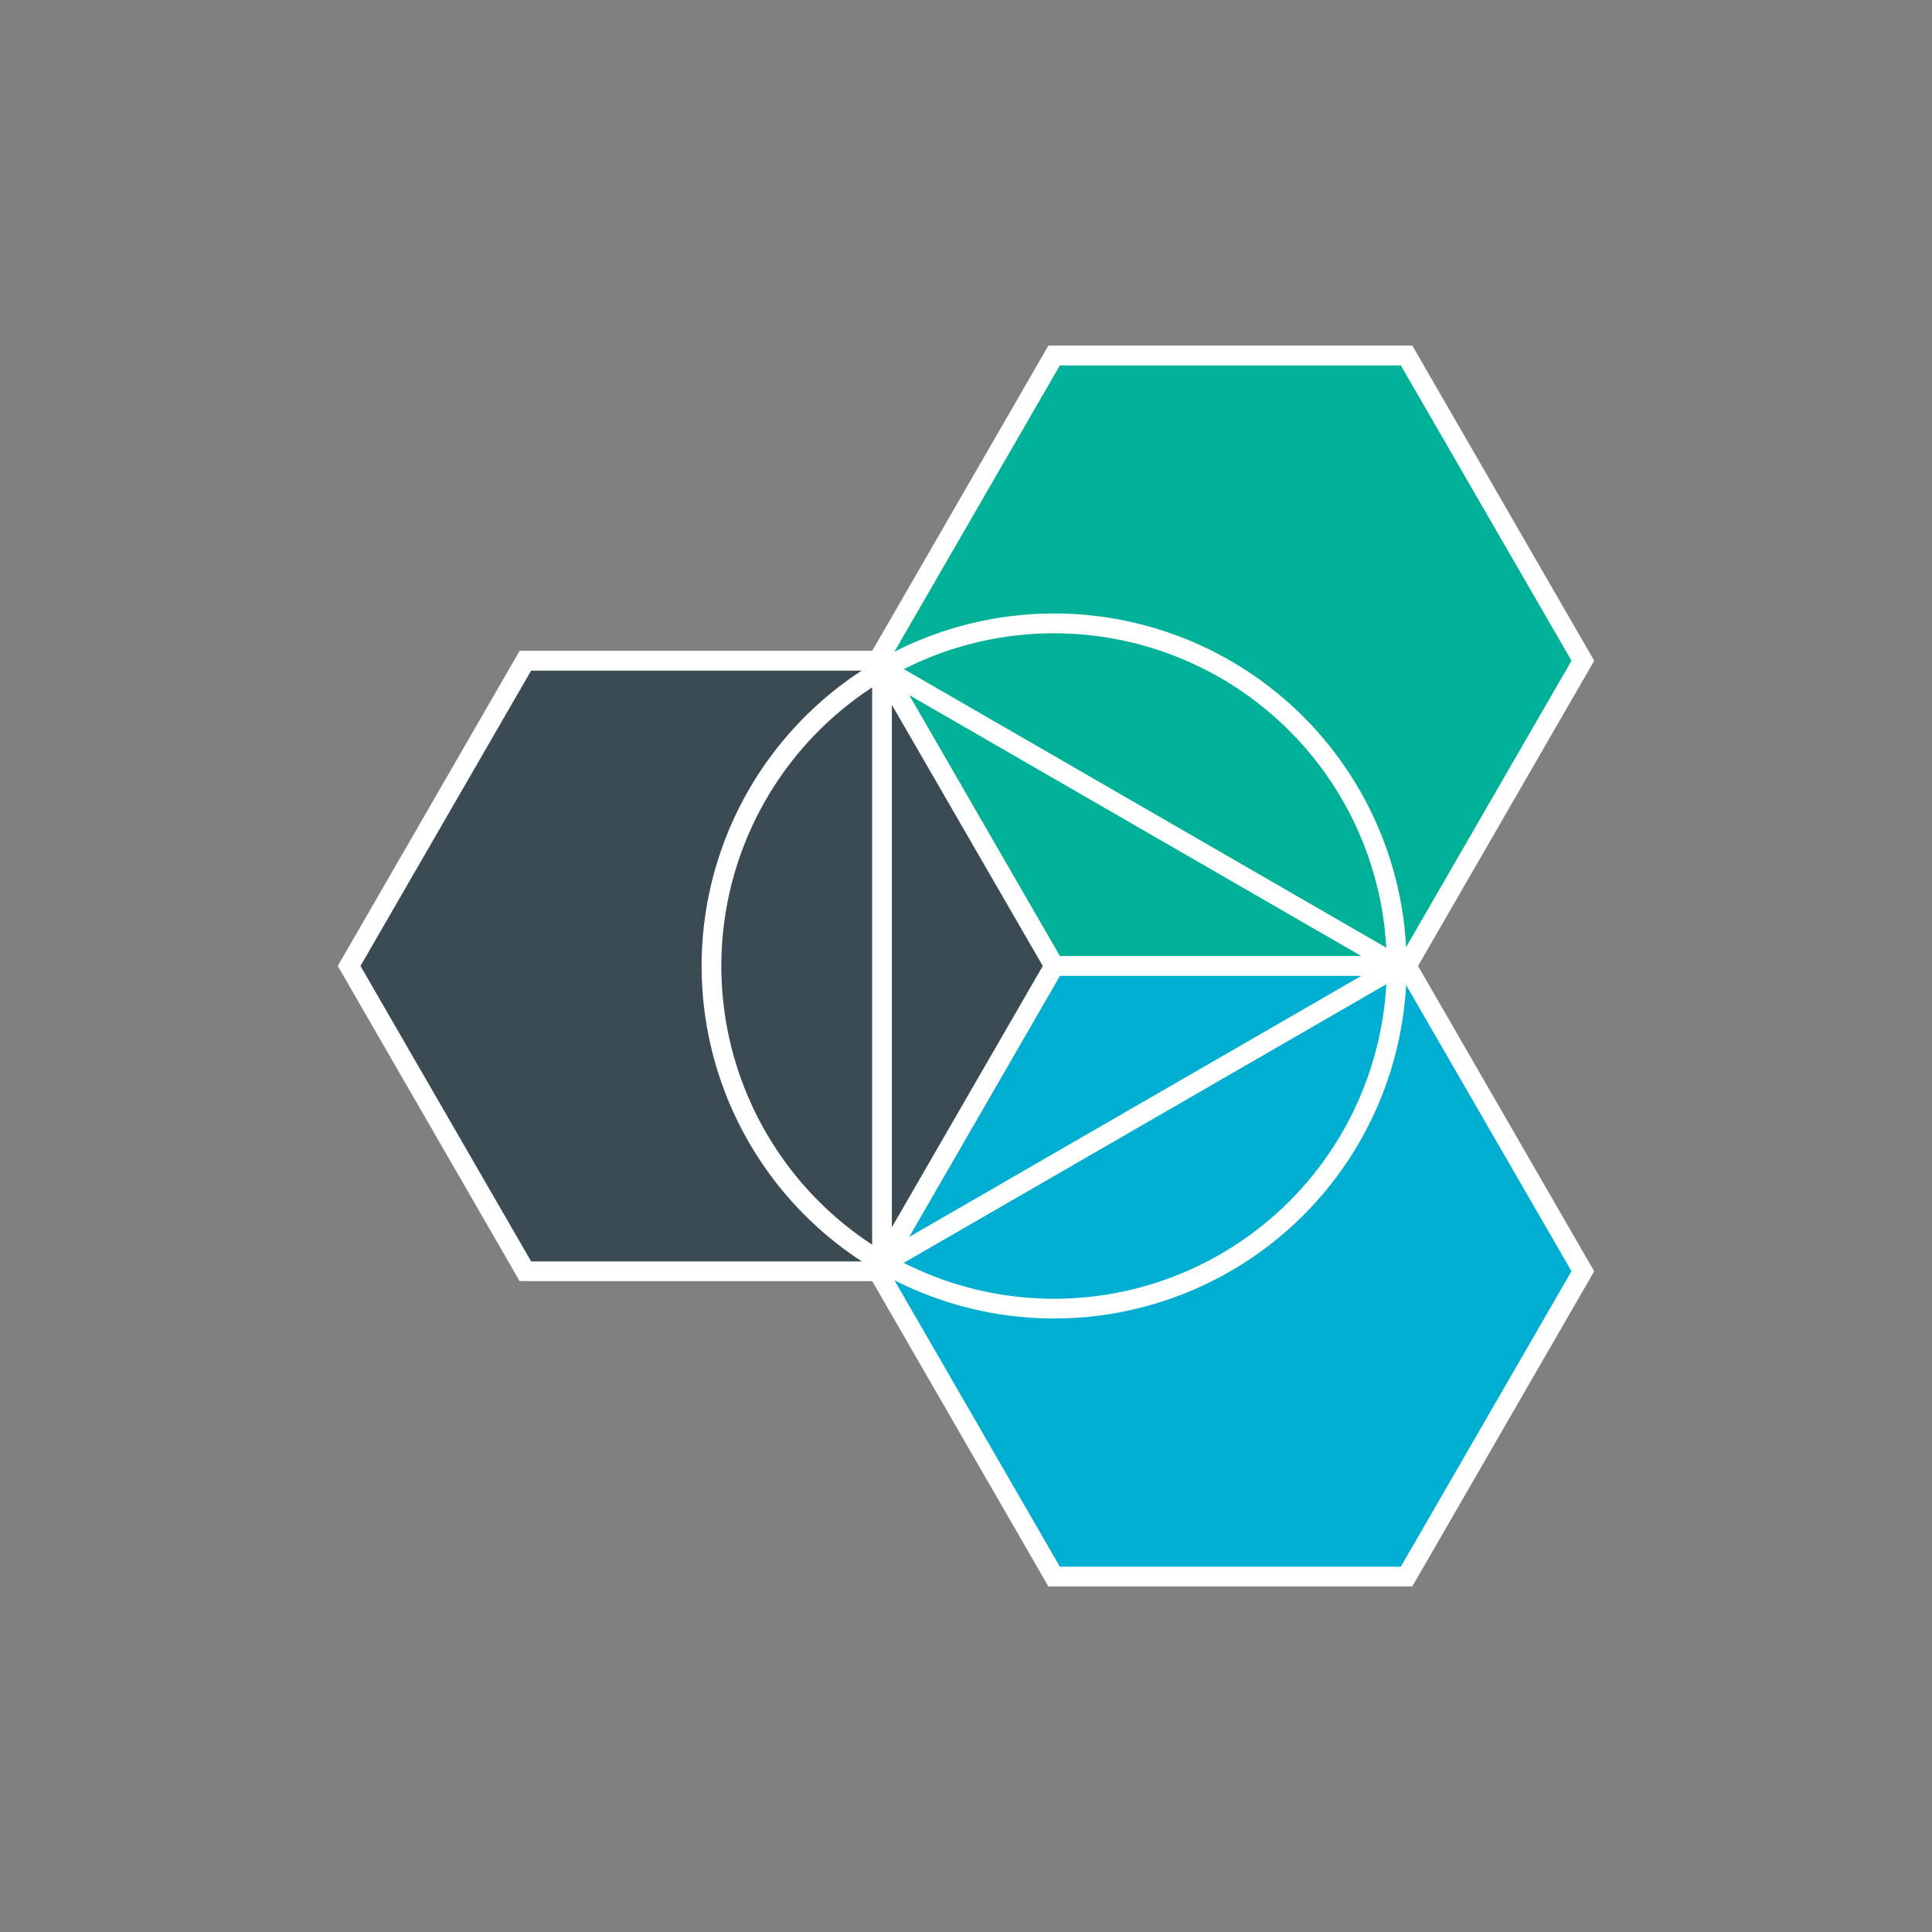
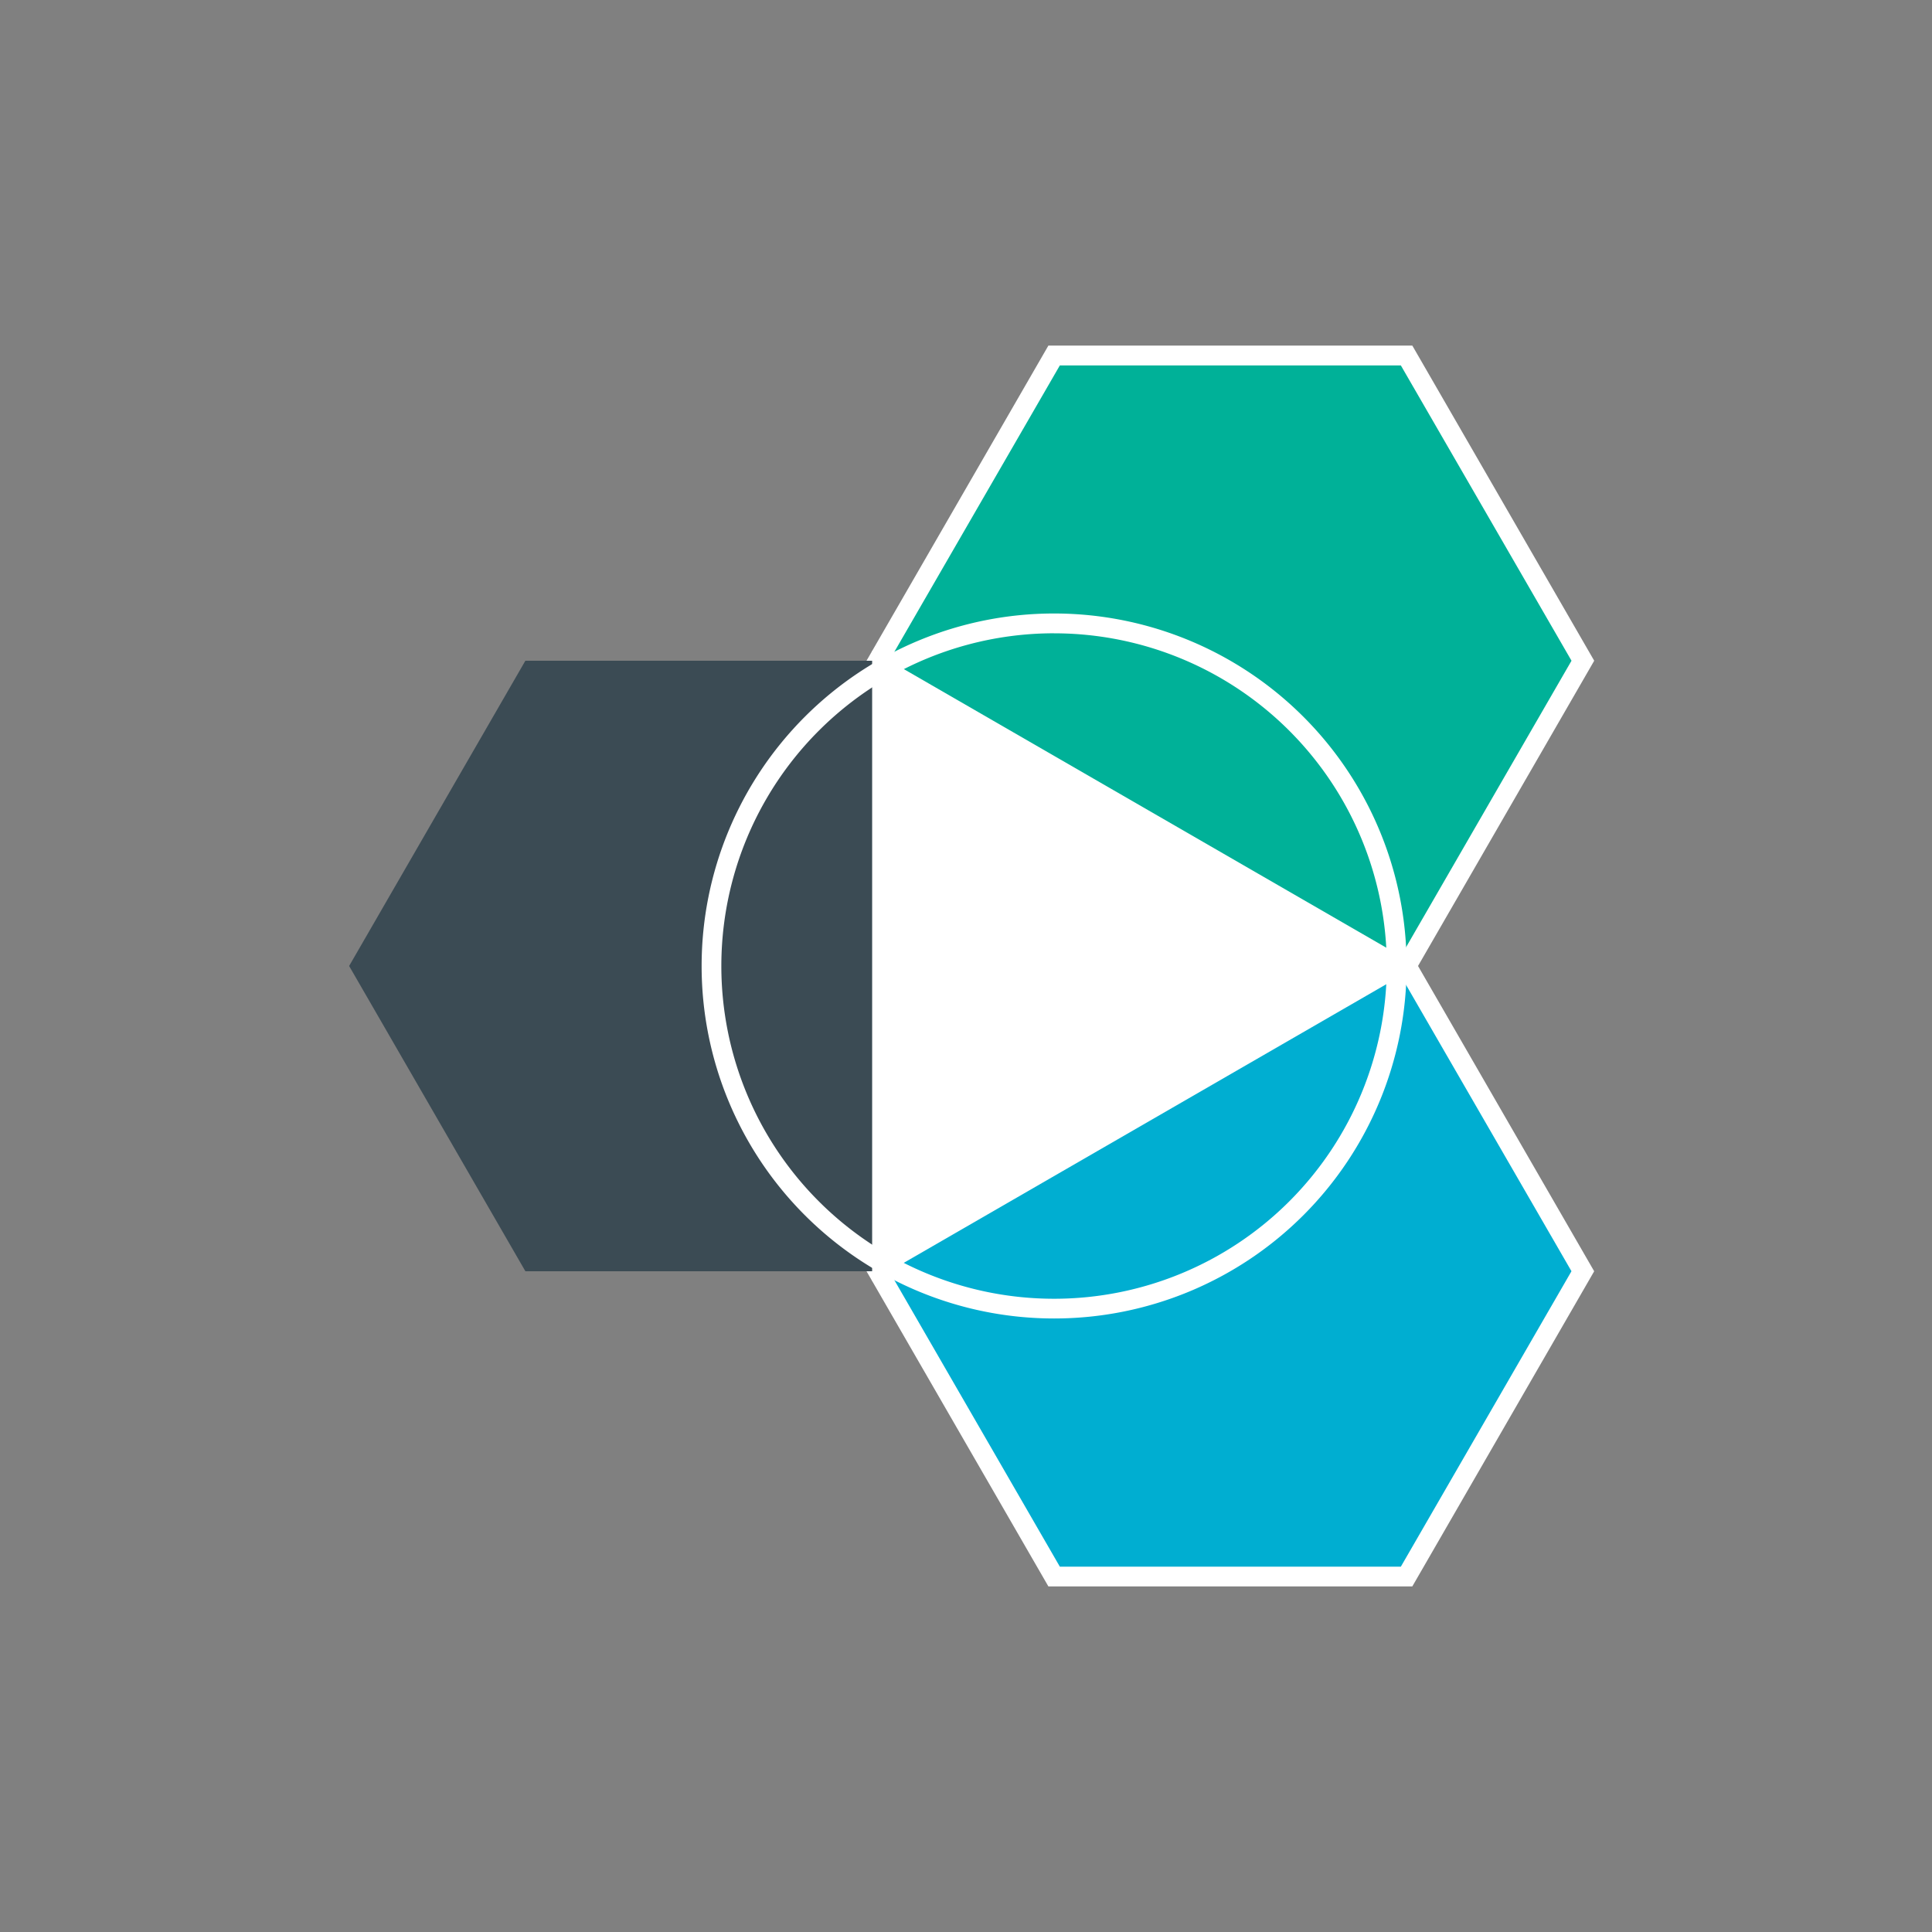
<svg xmlns="http://www.w3.org/2000/svg" width="200" height="200" viewBox="0 0 200 200">
  <rect x="0" y="0" width="200" height="200" fill="#808080" stroke="none" />
  <g id="Group_121495" data-name="Group 121495" transform="translate(-14936 7126)">
    <g id="Bluemix-Logo.wine" transform="translate(14970.967 -7090.226)">
      <path id="Path_196293" data-name="Path 196293" d="M207.954,66.007l18.245-31.6L207.954,2.8h-36.49l-18.245,31.6,18.245,31.6Z" transform="translate(-97.309 -1.781)" fill="#00b198" />
      <path id="Path_196294" data-name="Path 196294" d="M168.827,0,150,32.624l18.827,32.625H206.5L225.33,32.624,206.5,0Zm1.186,2.053h35.3L222.98,32.624,205.317,63.208h-35.3L152.349,32.624Z" transform="translate(-95.265)" fill="#fff" />
      <path id="Path_196295" data-name="Path 196295" d="M153.219,207.61l18.245,31.6h36.49l18.245-31.6-18.245-31.6h-36.49Z" transform="translate(-97.309 -111.783)" fill="#00aed1" />
      <path id="Path_196296" data-name="Path 196296" d="M168.827,173.2,150,205.829l18.827,32.625H206.5l18.827-32.625L206.5,173.2Zm1.186,2.053h35.3l17.663,30.572-17.663,30.584h-35.3l-17.663-30.584Z" transform="translate(-95.265 -110.002)" fill="#fff" />
      <path id="Path_196297" data-name="Path 196297" d="M57.954,89.406H21.464l-18.245,31.6,18.245,31.6h36.49l18.245-31.6Z" transform="translate(-2.044 -56.782)" fill="#3b4b54" />
-       <path id="Path_196298" data-name="Path 196298" d="M18.827,86.59,0,119.215,18.827,151.84H56.5L75.33,119.215,56.5,86.591Zm1.186,2.053h35.3L72.98,119.215,55.317,149.8h-35.3L2.349,119.215Z" transform="translate(0 -54.993)" fill="#fff" />
-       <path id="Path_196299" data-name="Path 196299" d="M151.594,86.59v65.249l56.5-32.624Zm2.041,3.547,50.379,29.078L153.635,148.3Z" transform="translate(-96.277 -54.993)" fill="#fff" />
+       <path id="Path_196299" data-name="Path 196299" d="M151.594,86.59v65.249l56.5-32.624Zm2.041,3.547,50.379,29.078Z" transform="translate(-96.277 -54.993)" fill="#fff" />
      <path id="Path_196300" data-name="Path 196300" d="M139.709,76a36.49,36.49,0,1,0,36.49,36.49A36.49,36.49,0,0,0,139.709,76Zm0,2.053a34.443,34.443,0,1,1-34.449,34.438A34.441,34.441,0,0,1,139.709,78.05Z" transform="translate(-65.554 -48.266)" fill="#fff" />
    </g>
    <rect id="Rectangle_13387" data-name="Rectangle 13387" width="200" height="200" transform="translate(14936 -7126)" fill="none" />
  </g>
</svg>